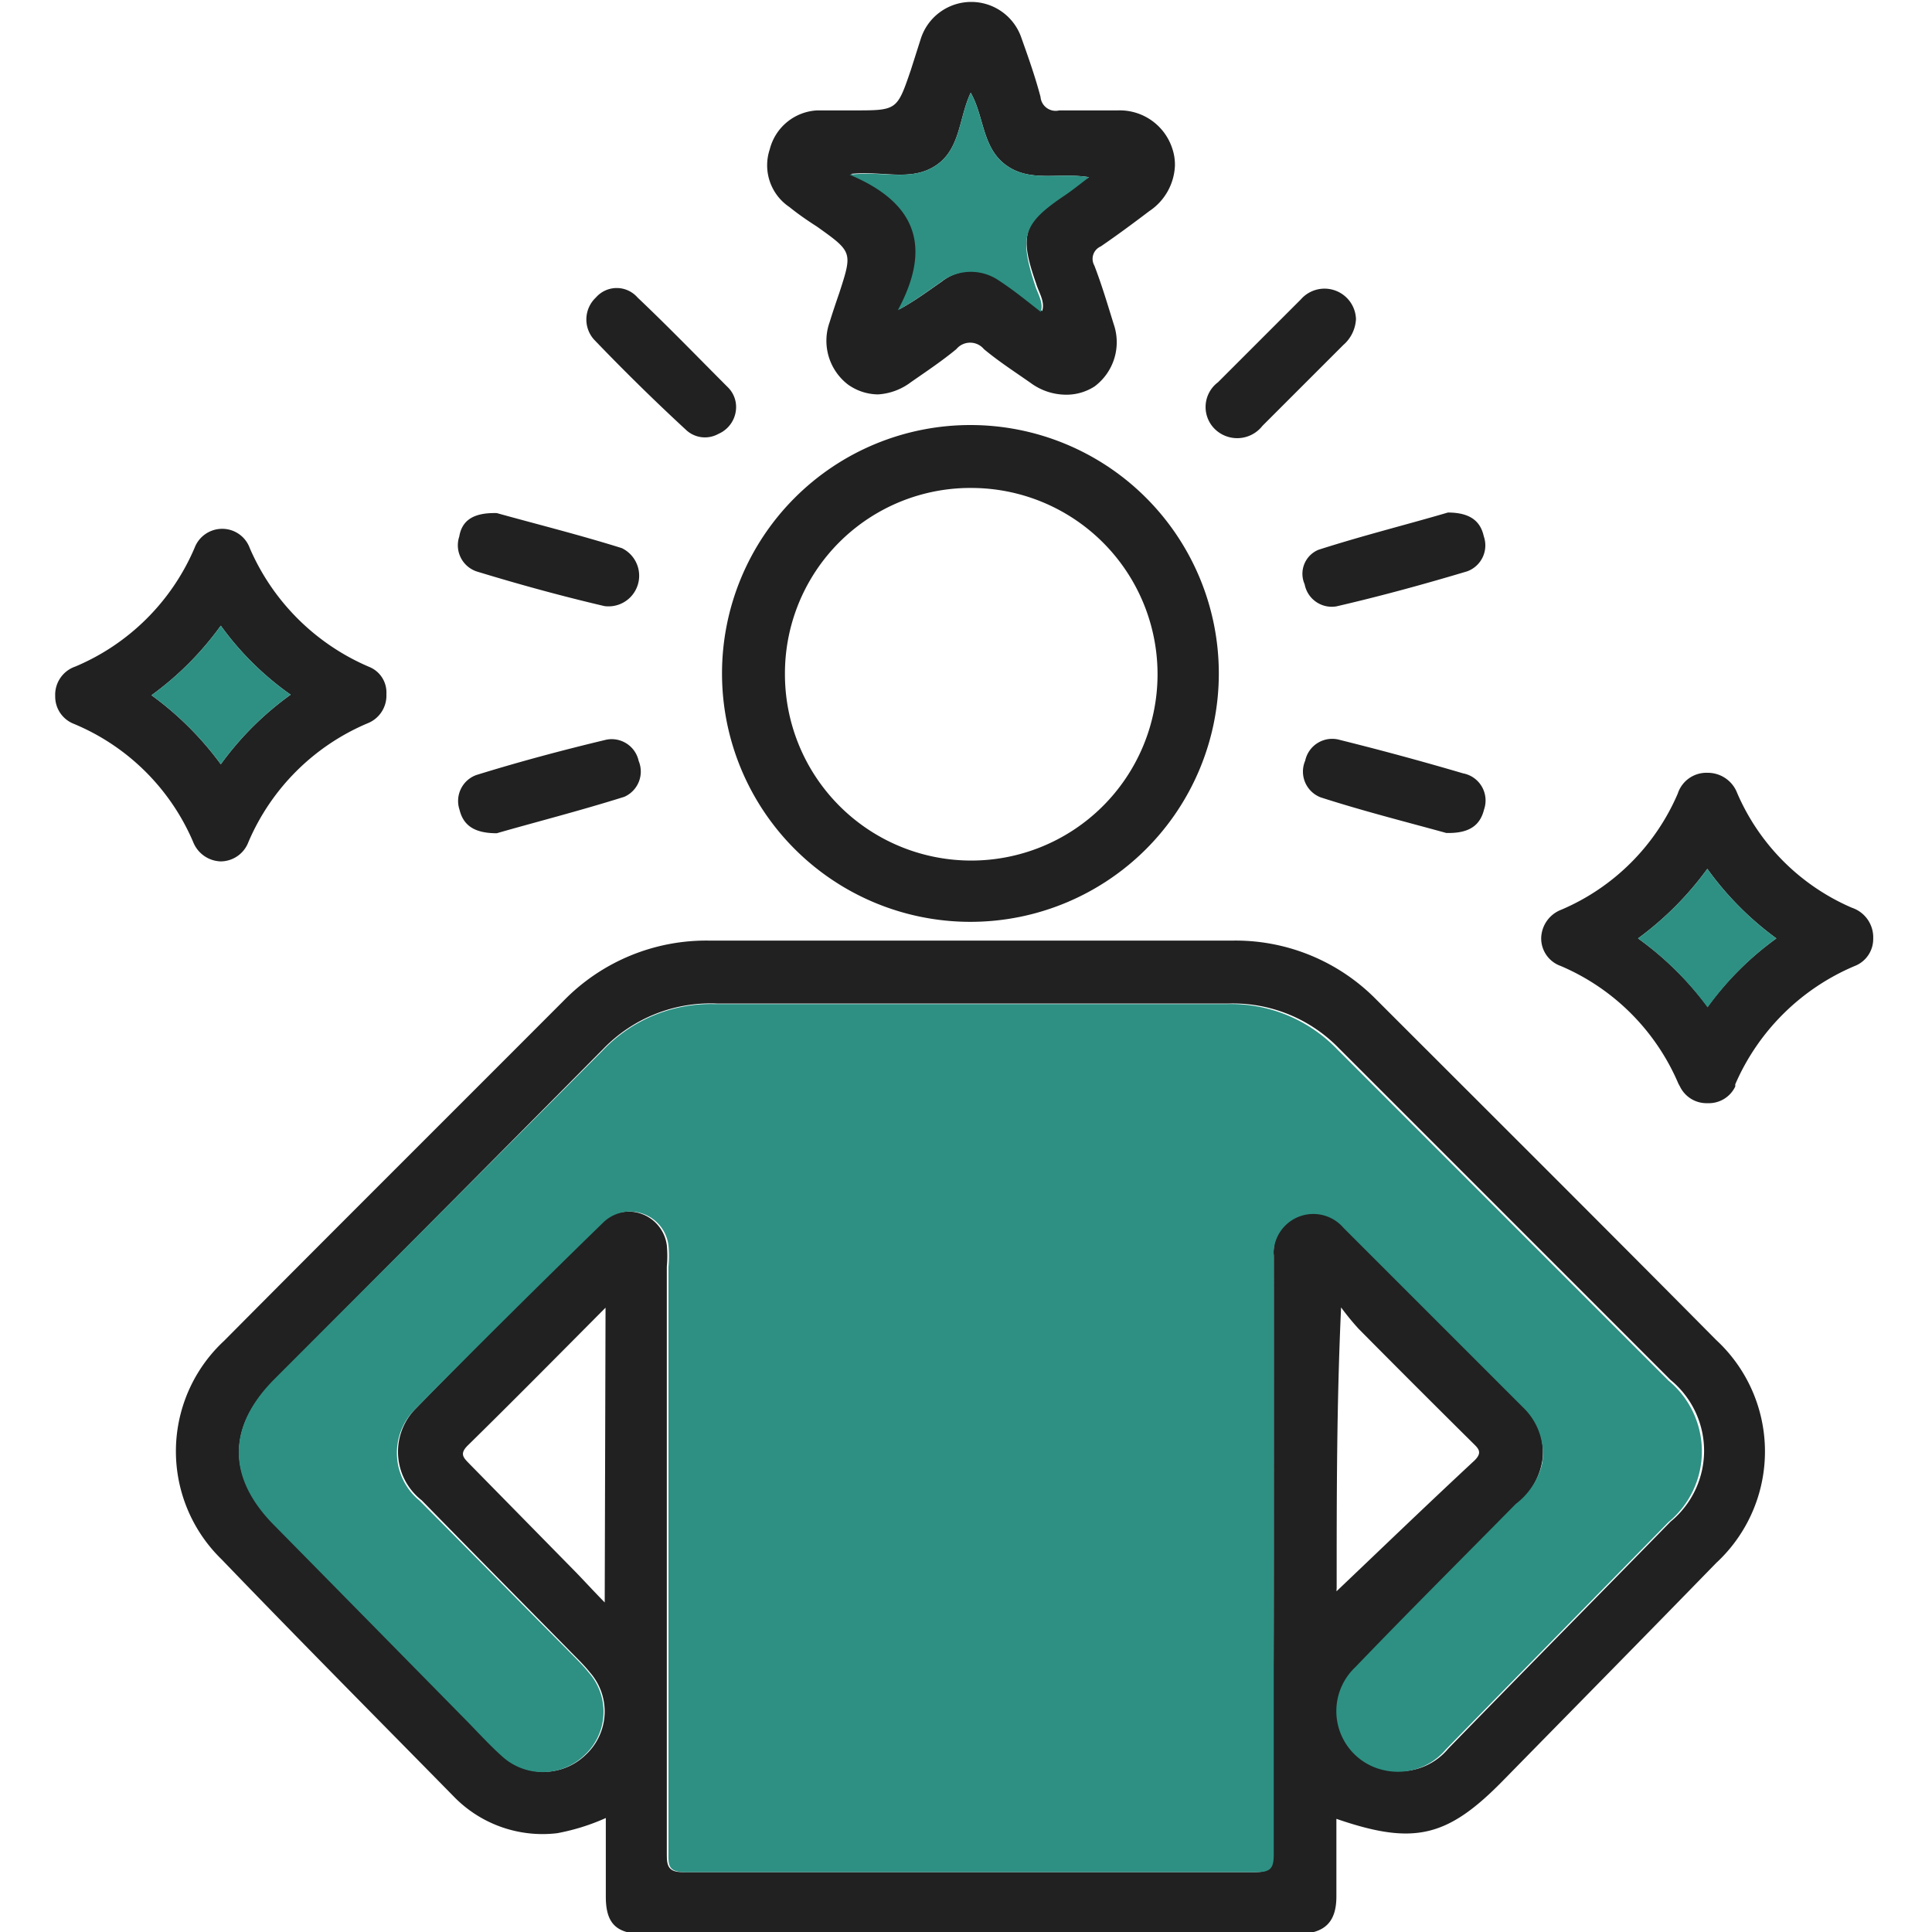
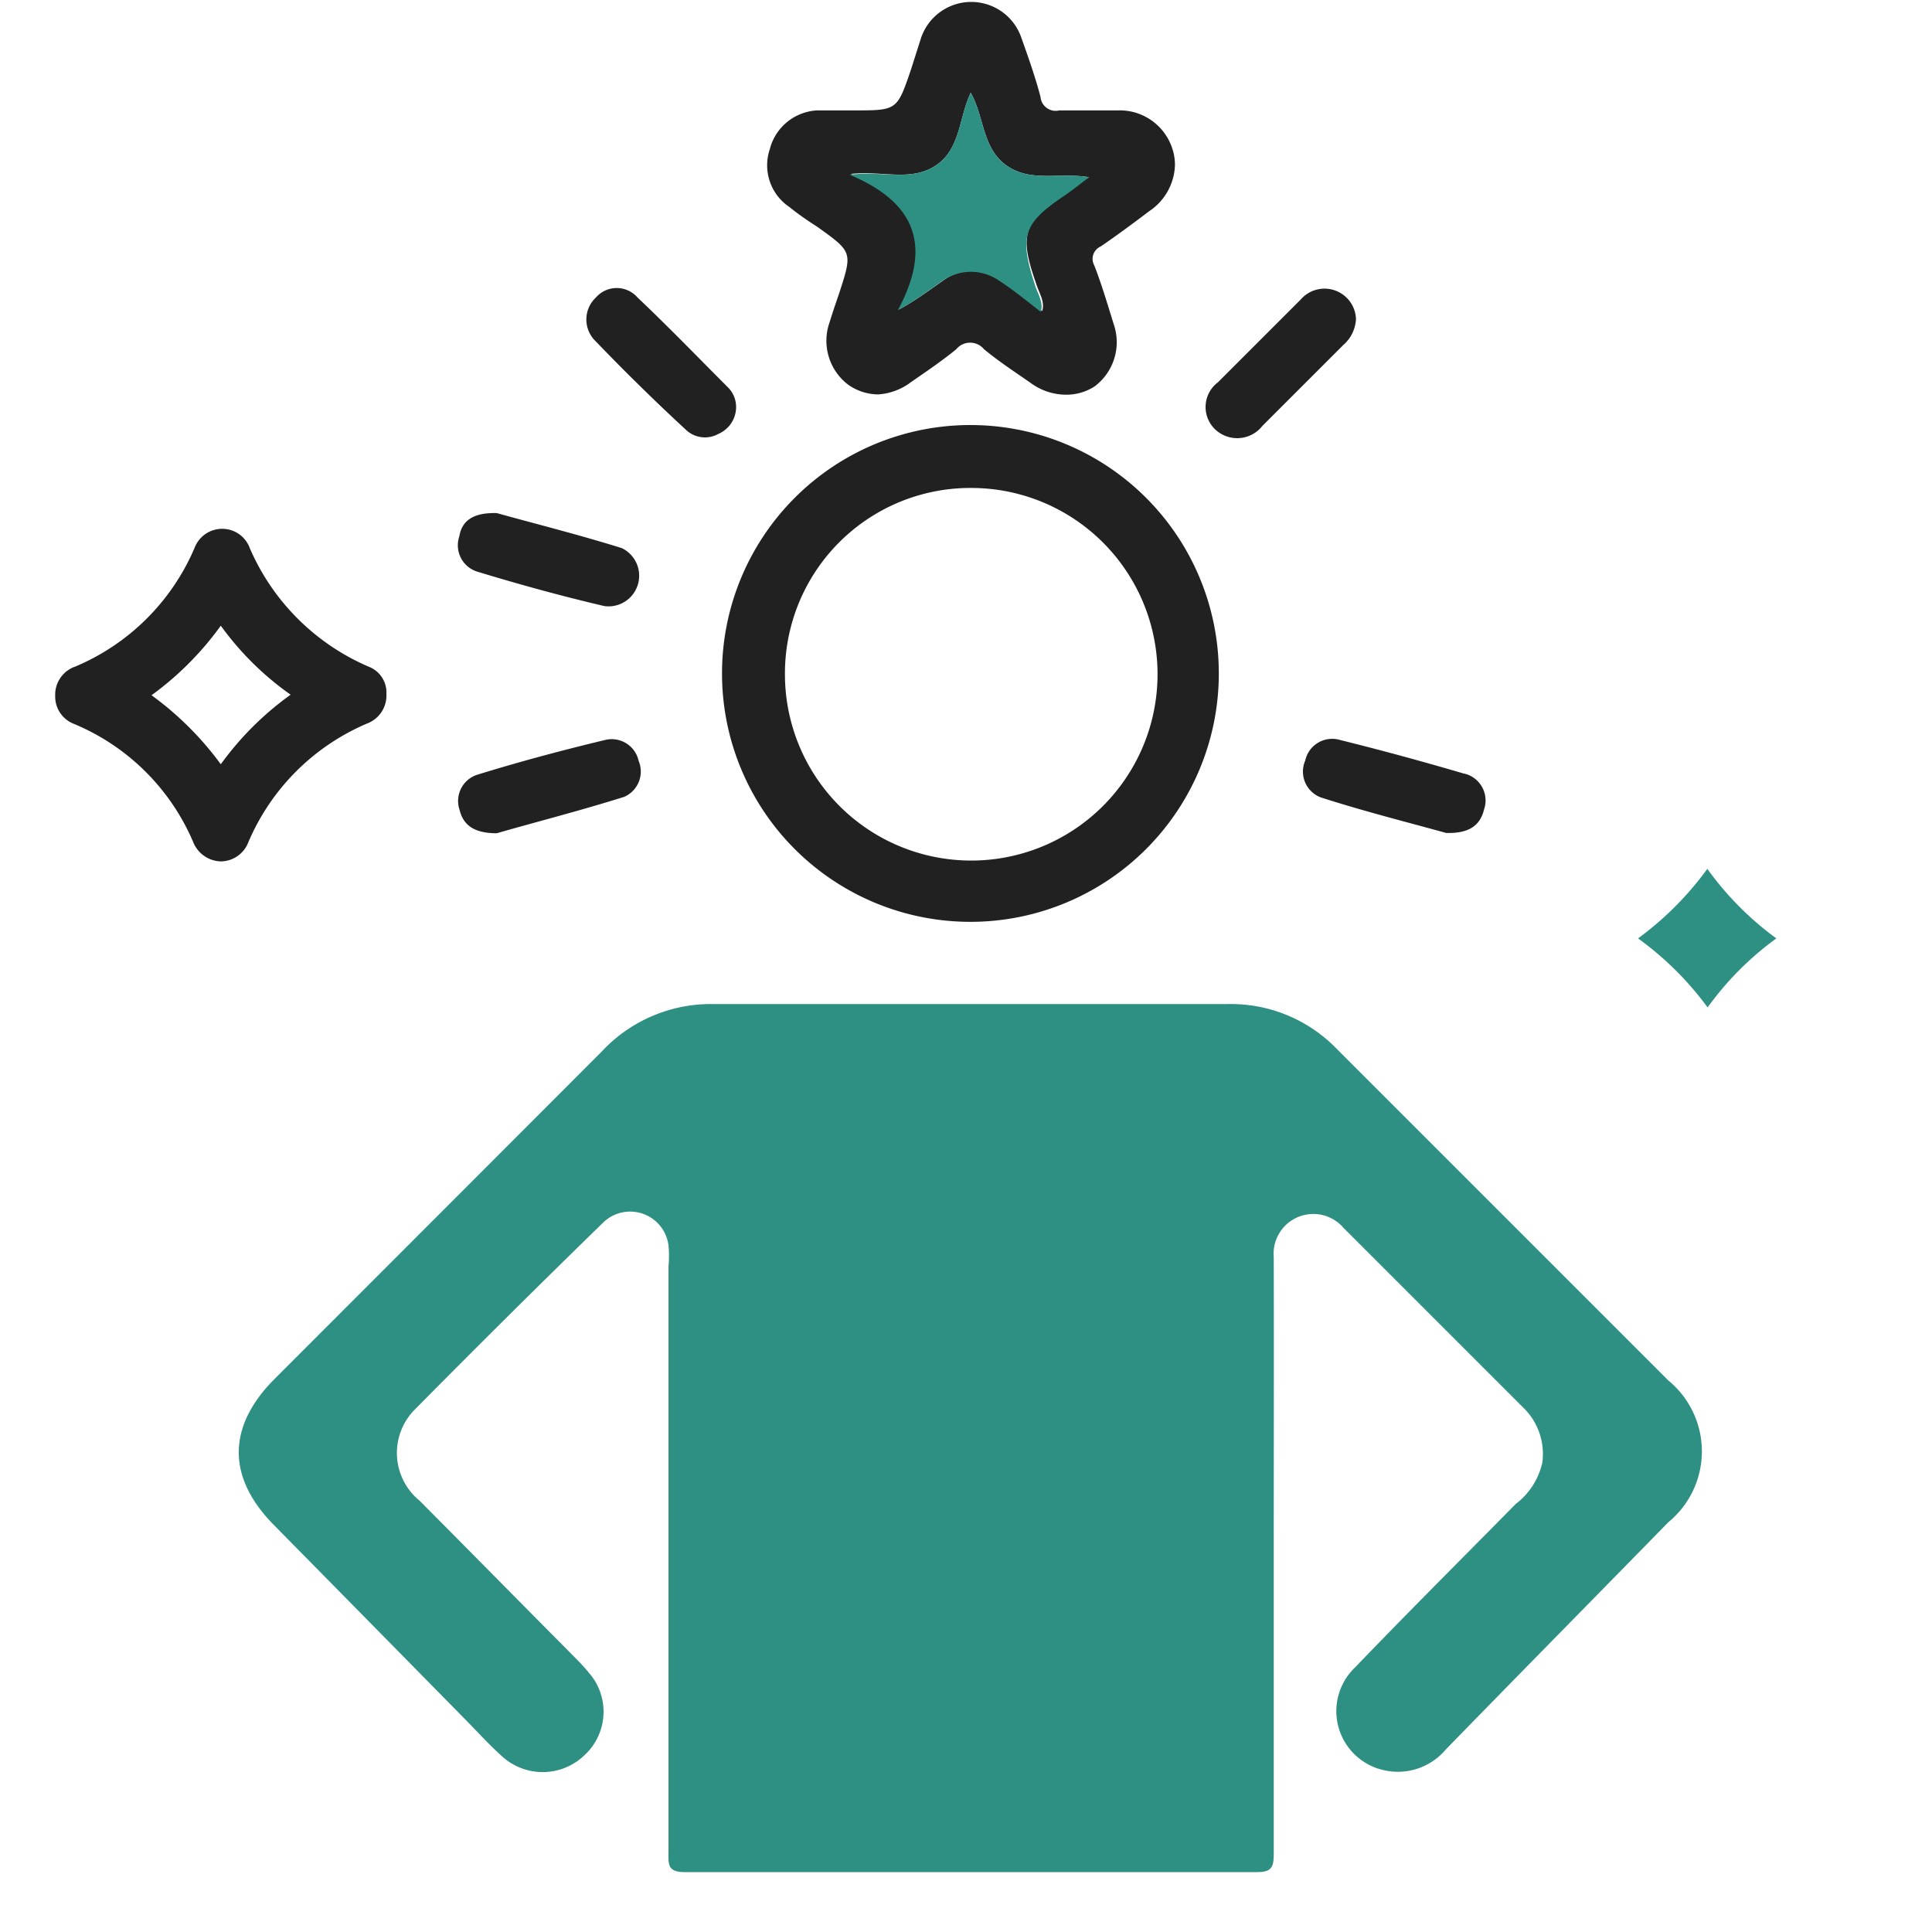
<svg xmlns="http://www.w3.org/2000/svg" id="Layer_1" data-name="Layer 1" width="70" height="70" viewBox="0 0 70 70">
  <defs>
    <style>.cls-1{fill:#212121;}.cls-2{fill:#2d9083;}</style>
  </defs>
-   <path class="cls-1" d="M48.42,65.9c0,.95,0,1.88,0,2.81S48,70.07,47,70.07q-11.83,0-23.68,0c-1,0-1.37-.39-1.37-1.35s0-1.86,0-2.85a7.78,7.78,0,0,1-1.76.55,4.48,4.48,0,0,1-3.76-1.34c-2.81-2.86-5.63-5.7-8.4-8.58a5.46,5.46,0,0,1,.09-7.92c4.09-4.12,8.21-8.22,12.31-12.33a7.22,7.22,0,0,1,5.3-2.17q9.45,0,18.9,0a7.15,7.15,0,0,1,5.24,2.14c4.11,4.11,8.22,8.2,12.31,12.33a5.5,5.5,0,0,1,0,8.08c-2.55,2.62-5.11,5.22-7.67,7.83C52.45,66.58,51.24,66.87,48.42,65.9Zm-2.27-9.52c0-3.63,0-7.27,0-10.9a1.44,1.44,0,0,1,2.53-1.06l6.51,6.51a2.33,2.33,0,0,1,.69,2A2.59,2.59,0,0,1,55,54.47c-1.94,2-3.89,3.93-5.81,5.91a2.19,2.19,0,0,0,1,3.73,2.27,2.27,0,0,0,2.28-.75c2.68-2.75,5.38-5.49,8.06-8.23a3.32,3.32,0,0,0,0-5.13q-6-6-12-12a5.34,5.34,0,0,0-4-1.64q-9.29,0-18.56,0A5.4,5.4,0,0,0,21.86,38Q15.92,44,9.94,50c-1.7,1.7-1.71,3.51,0,5.22q3.43,3.52,6.89,7c.47.48.93,1,1.44,1.44a2.18,2.18,0,0,0,2.94-.07,2.14,2.14,0,0,0,.16-3c-.23-.29-.51-.55-.77-.82-1.77-1.8-3.55-3.6-5.32-5.41A2.23,2.23,0,0,1,15,51.1q3.36-3.45,6.8-6.81a1.4,1.4,0,0,1,2.36.83,4.07,4.07,0,0,1,0,.78V67.12c0,.42,0,.72.59.71q10.37,0,20.73,0c.49,0,.61-.14.61-.63C46.14,63.59,46.15,60,46.15,56.38Zm-24.21-9c-1.73,1.74-3.34,3.37-5,5-.31.31-.13.45.08.67l3.84,3.91c.31.32.62.66,1.05,1.1ZM48.42,57.66c1.64-1.56,3.3-3.16,5-4.74.32-.31.13-.45-.08-.66q-2.07-2.05-4.12-4.12a9.58,9.58,0,0,1-.63-.77c-.16,3.49-.16,6.83-.16,10.17C48.42,57.62,48.43,57.71,48.42,57.66Z" />
  <path class="cls-1" d="M26.16,24.4a9,9,0,1,1,9,9A9,9,0,0,1,26.16,24.4Zm2.28,0a6.75,6.75,0,1,0,6.82-6.72A6.72,6.72,0,0,0,28.44,24.36Z" />
  <path class="cls-1" d="M42.48,5.4A2,2,0,0,0,40.5,4c-.72,0-1.42,0-2.12,0a.55.55,0,0,1-.68-.49c-.19-.72-.44-1.43-.69-2.13A1.92,1.92,0,0,0,35.21.07h-.05a1.92,1.92,0,0,0-1.8,1.34L33,2.54C32.5,4,32.5,4,30.94,4c-.44,0-.88,0-1.33,0a1.87,1.87,0,0,0-1.72,1.41A1.82,1.82,0,0,0,28.6,7.5c.31.25.64.48,1,.71,1.29.92,1.29.92.81,2.4-.12.35-.24.7-.35,1.06a2,2,0,0,0,.66,2.26,1.9,1.9,0,0,0,1.09.36A2.19,2.19,0,0,0,33,13.85c.56-.39,1.13-.77,1.65-1.2a.65.65,0,0,1,1,0c.54.45,1.13.83,1.7,1.23a2.17,2.17,0,0,0,1.23.42A1.88,1.88,0,0,0,39.66,14a2,2,0,0,0,.69-2.26c-.22-.71-.43-1.42-.7-2.12a.49.49,0,0,1,.23-.69c.6-.41,1.18-.84,1.76-1.28A2.08,2.08,0,0,0,42.57,6,1.82,1.82,0,0,0,42.48,5.4ZM38.54,7c-1.48,1.07-1.61,1.53-1,3.27.1.34.33.65.22,1v0h0c-.5-.39-1-.8-1.54-1.15a1.79,1.79,0,0,0-2.11.09c-.48.33-.94.68-1.53,1,1.18-2.19.79-3.85-1.75-4.91C32,6.18,33,6.59,33.9,6s.84-1.73,1.27-2.64c.49.85.41,2,1.29,2.63s1.9.25,3,.43C39.08,6.63,38.82,6.84,38.54,7Z" />
-   <path class="cls-1" d="M67.1,32.89a7.94,7.94,0,0,1-4.16-4.16A1.14,1.14,0,0,0,61.87,28a1.09,1.09,0,0,0-1.08.75,8,8,0,0,1-4.22,4.21A1.13,1.13,0,0,0,55.84,34a1.06,1.06,0,0,0,.71,1,8.07,8.07,0,0,1,4.26,4.26l.06.11a1.07,1.07,0,0,0,1,.6,1.06,1.06,0,0,0,1-.6.3.3,0,0,0,0-.08A8.18,8.18,0,0,1,67.2,35,1.05,1.05,0,0,0,67.87,34,1.13,1.13,0,0,0,67.1,32.89Zm-5.23,3.59A11.45,11.45,0,0,0,59.35,34a11.54,11.54,0,0,0,2.51-2.52A11.23,11.23,0,0,0,64.36,34,11.14,11.14,0,0,0,61.87,36.48Z" />
  <path class="cls-1" d="M13.37,24.16a8.22,8.22,0,0,1-4.32-4.3,1.06,1.06,0,0,0-1-.7,1.07,1.07,0,0,0-1,.69,8.12,8.12,0,0,1-4.32,4.3A1.08,1.08,0,0,0,2,25.22a1.06,1.06,0,0,0,.66,1A8.06,8.06,0,0,1,7,30.51a1.11,1.11,0,0,0,1,.7,1.08,1.08,0,0,0,1-.7,8.13,8.13,0,0,1,4.31-4.3A1.08,1.08,0,0,0,14,25.15,1,1,0,0,0,13.37,24.16ZM8,27.69a11.45,11.45,0,0,0-2.51-2.5A11.23,11.23,0,0,0,8,22.67a10.73,10.73,0,0,0,2.53,2.5A11.12,11.12,0,0,0,8,27.69Z" />
-   <path class="cls-1" d="M52.46,18.57c.8,0,1.18.31,1.3.86a1,1,0,0,1-.6,1.27c-1.57.47-3.14.9-4.74,1.27a1,1,0,0,1-1.15-.8.94.94,0,0,1,.5-1.25C49.39,19.4,51,19,52.46,18.57Z" />
  <path class="cls-1" d="M18,30.19c-.81,0-1.21-.28-1.35-.85a1,1,0,0,1,.61-1.26c1.55-.48,3.12-.9,4.71-1.28a1,1,0,0,1,1.17.77,1,1,0,0,1-.52,1.3C21,29.38,19.35,29.8,18,30.19Z" />
  <path class="cls-1" d="M52.4,30.18c-1.41-.39-3-.79-4.55-1.29a1,1,0,0,1-.56-1.33,1,1,0,0,1,1.26-.75c1.49.37,3,.78,4.46,1.21a1,1,0,0,1,.76,1.31C53.62,29.94,53.19,30.2,52.4,30.18Z" />
  <path class="cls-1" d="M49.13,11.55a1.33,1.33,0,0,1-.46.95l-2.93,2.93a1.16,1.16,0,0,1-1.74.1,1.12,1.12,0,0,1,.13-1.68c1-1,2-2,3-3a1.14,1.14,0,0,1,2,.73Z" />
  <path class="cls-1" d="M18,18.59c1.4.39,3,.79,4.53,1.27a1.11,1.11,0,0,1-.63,2.1c-1.54-.36-3.07-.78-4.58-1.24a1,1,0,0,1-.68-1.28C16.74,18.84,17.17,18.57,18,18.59Z" />
  <path class="cls-1" d="M26.67,14.72a1.06,1.06,0,0,1-.64,1,1,1,0,0,1-1.18-.15Q23.15,14,21.52,12.3a1.09,1.09,0,0,1,.07-1.52,1,1,0,0,1,1.51,0c1.12,1.06,2.19,2.17,3.28,3.26A1,1,0,0,1,26.67,14.72Z" />
  <path class="cls-2" d="M46.15,56.38c0,3.6,0,7.21,0,10.82,0,.49-.12.63-.61.63q-10.36,0-20.73,0c-.63,0-.59-.29-.59-.71V45.9a4.07,4.07,0,0,0,0-.78,1.4,1.4,0,0,0-2.36-.83Q18.41,47.65,15,51.1a2.23,2.23,0,0,0,.2,3.27C17,56.18,18.79,58,20.56,59.78c.26.27.54.53.77.82a2.14,2.14,0,0,1-.16,3,2.18,2.18,0,0,1-2.94.07c-.51-.45-1-1-1.44-1.44q-3.45-3.51-6.89-7c-1.67-1.71-1.66-3.52,0-5.22q6-6,11.92-11.93a5.4,5.4,0,0,1,4.07-1.7q9.28,0,18.56,0a5.34,5.34,0,0,1,4,1.64q6,6,12,12a3.32,3.32,0,0,1,0,5.13c-2.68,2.74-5.38,5.48-8.06,8.23a2.27,2.27,0,0,1-2.28.75,2.19,2.19,0,0,1-1-3.73c1.92-2,3.87-3.94,5.81-5.91A2.59,2.59,0,0,0,55.88,53a2.33,2.33,0,0,0-.69-2l-6.51-6.51a1.44,1.44,0,0,0-2.53,1.06C46.16,49.11,46.15,52.75,46.15,56.38Z" />
  <path class="cls-2" d="M37.49,10.3c.1.34.33.65.22,1a0,0,0,0,1,0,0c-.5-.39-1-.8-1.54-1.15a1.79,1.79,0,0,0-2.11.09c-.48.33-.94.68-1.53,1,1.18-2.19.79-3.85-1.75-4.91C32,6.18,33,6.59,33.9,6s.84-1.73,1.27-2.64c.49.85.41,2,1.29,2.63s1.9.25,3,.43c-.34.26-.6.47-.88.66C37.06,8.1,36.93,8.56,37.49,10.3Z" />
  <path class="cls-2" d="M64.36,34a11.14,11.14,0,0,0-2.49,2.5A11.45,11.45,0,0,0,59.35,34a11.54,11.54,0,0,0,2.51-2.52A11.23,11.23,0,0,0,64.36,34Z" />
-   <path class="cls-2" d="M10.53,25.17A11.12,11.12,0,0,0,8,27.69a11.45,11.45,0,0,0-2.51-2.5A11.23,11.23,0,0,0,8,22.67,10.73,10.73,0,0,0,10.53,25.17Z" />
</svg>